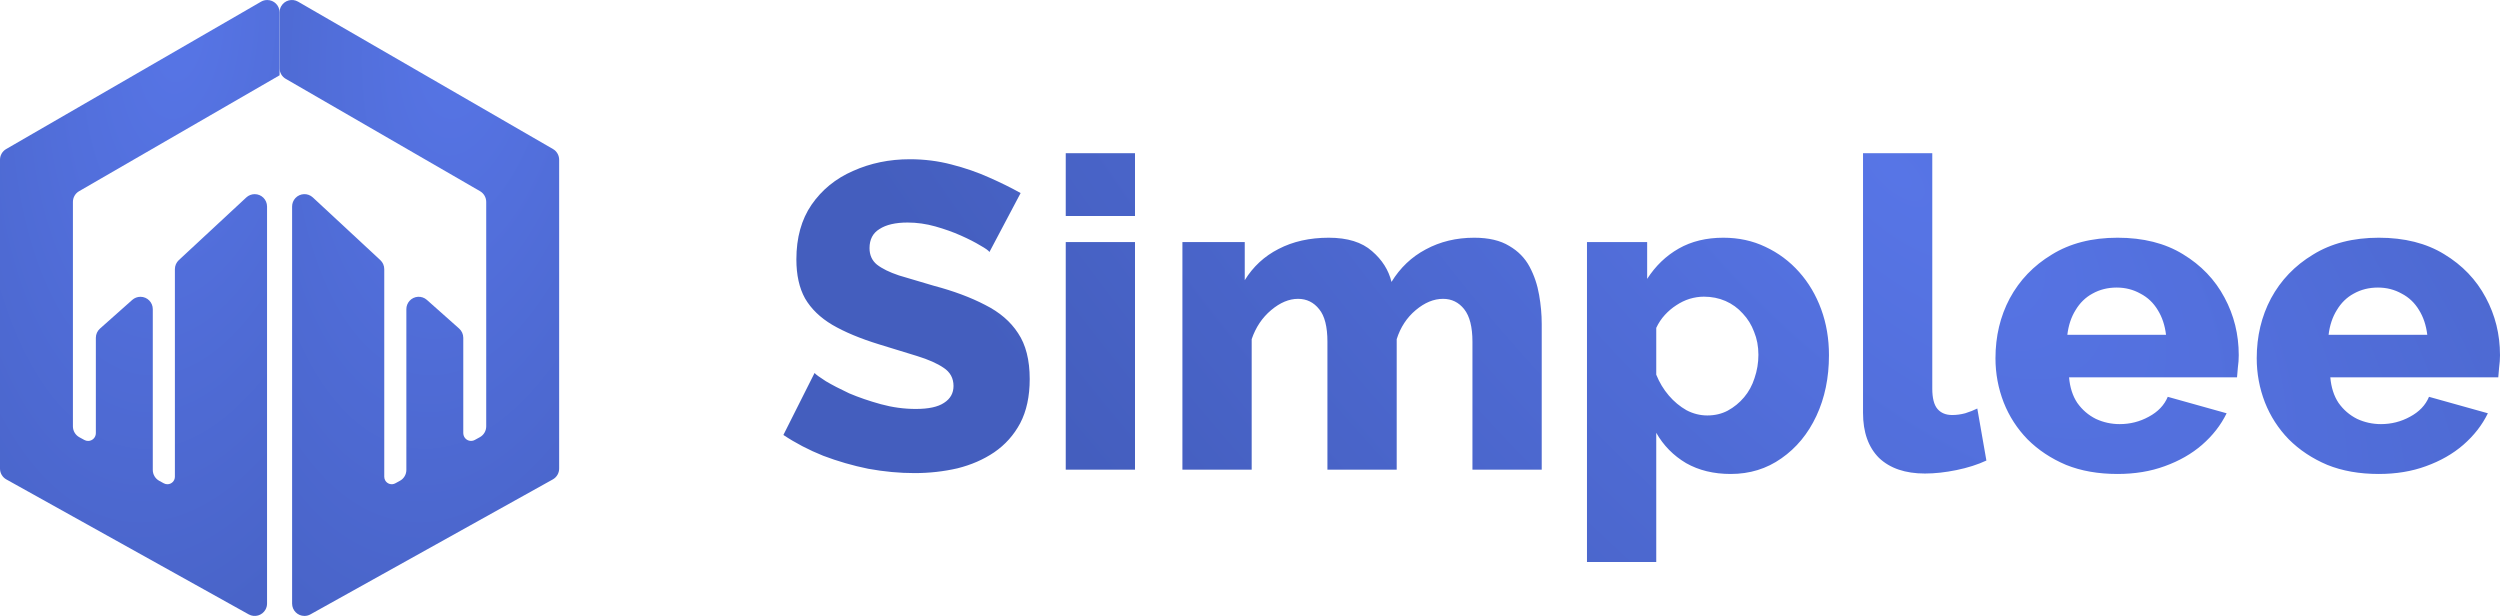
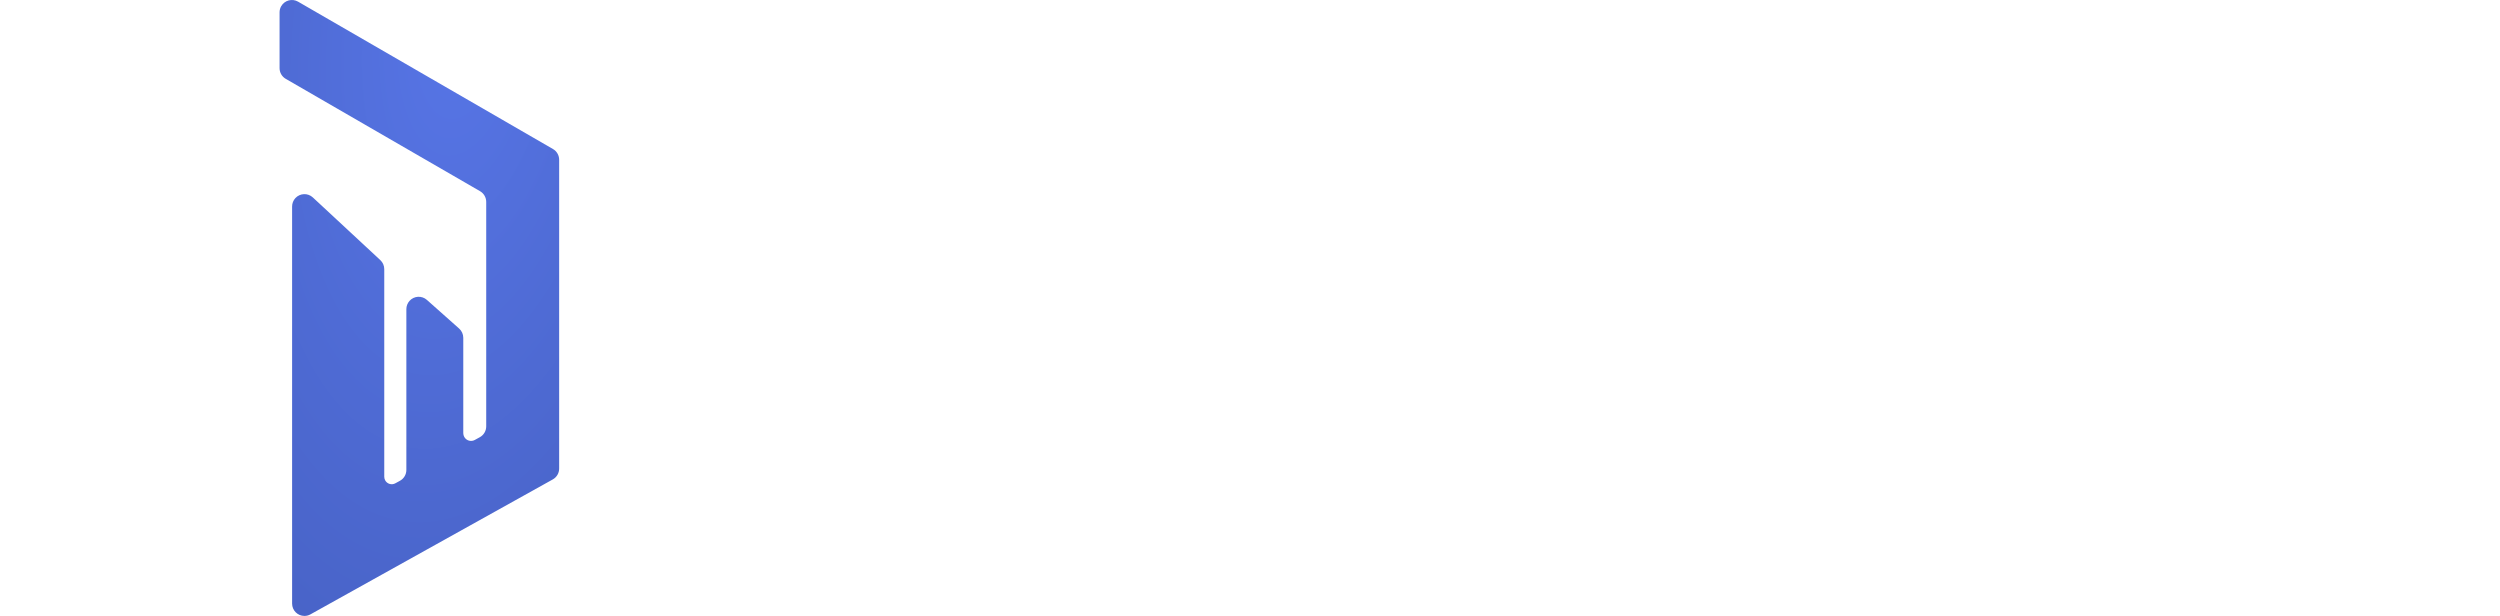
<svg xmlns="http://www.w3.org/2000/svg" width="138" height="34" viewBox="0 0 138 34" fill="none">
-   <path d="M54.617 13.911C54.57 13.832 54.402 13.712 54.116 13.552C53.829 13.377 53.47 13.193 53.04 13.002C52.61 12.81 52.14 12.643 51.63 12.499C51.121 12.356 50.611 12.284 50.101 12.284C49.432 12.284 48.914 12.404 48.548 12.643C48.181 12.866 47.998 13.217 47.998 13.696C47.998 14.079 48.134 14.382 48.405 14.605C48.691 14.829 49.097 15.028 49.623 15.204C50.149 15.363 50.794 15.555 51.559 15.778C52.642 16.065 53.582 16.416 54.379 16.831C55.175 17.23 55.78 17.748 56.194 18.386C56.625 19.024 56.84 19.87 56.84 20.923C56.84 21.88 56.664 22.694 56.314 23.363C55.964 24.018 55.486 24.552 54.88 24.967C54.291 25.366 53.614 25.661 52.849 25.852C52.084 26.028 51.296 26.115 50.483 26.115C49.655 26.115 48.803 26.036 47.927 25.876C47.066 25.701 46.238 25.461 45.441 25.158C44.645 24.839 43.912 24.456 43.243 24.01L44.964 20.588C45.027 20.667 45.234 20.819 45.585 21.042C45.935 21.25 46.365 21.473 46.875 21.712C47.401 21.936 47.982 22.135 48.62 22.311C49.257 22.486 49.902 22.574 50.555 22.574C51.256 22.574 51.774 22.462 52.108 22.239C52.459 22.015 52.634 21.704 52.634 21.306C52.634 20.875 52.451 20.54 52.084 20.3C51.734 20.061 51.248 19.846 50.627 19.654C50.022 19.463 49.321 19.248 48.524 19.008C47.489 18.689 46.628 18.33 45.943 17.931C45.274 17.533 44.772 17.046 44.438 16.472C44.119 15.898 43.96 15.18 43.96 14.318C43.96 13.122 44.239 12.117 44.796 11.303C45.37 10.473 46.135 9.851 47.09 9.436C48.046 9.006 49.09 8.79 50.221 8.79C51.017 8.79 51.782 8.886 52.515 9.078C53.263 9.269 53.956 9.508 54.593 9.795C55.247 10.083 55.828 10.37 56.338 10.657L54.617 13.911ZM58.829 25.924V13.361H62.652V25.924H58.829ZM58.829 11.925V8.455H62.652V11.925H58.829ZM85.103 25.924H81.279V18.865C81.279 18.051 81.128 17.453 80.825 17.07C80.523 16.687 80.132 16.496 79.654 16.496C79.145 16.496 78.643 16.703 78.149 17.118C77.655 17.533 77.305 18.067 77.098 18.721V25.924H73.274V18.865C73.274 18.035 73.123 17.437 72.82 17.07C72.518 16.687 72.127 16.496 71.649 16.496C71.156 16.496 70.662 16.703 70.168 17.118C69.674 17.533 69.316 18.067 69.093 18.721V25.924H65.269V13.361H68.71V15.467C69.172 14.717 69.793 14.143 70.574 13.744C71.371 13.329 72.295 13.122 73.346 13.122C74.382 13.122 75.178 13.369 75.736 13.863C76.293 14.342 76.652 14.908 76.811 15.562C77.289 14.781 77.918 14.182 78.699 13.768C79.495 13.337 80.387 13.122 81.375 13.122C82.171 13.122 82.817 13.273 83.311 13.576C83.804 13.863 84.179 14.246 84.434 14.725C84.689 15.204 84.864 15.722 84.959 16.28C85.055 16.823 85.103 17.357 85.103 17.884V25.924ZM95.535 26.163C94.595 26.163 93.775 25.964 93.073 25.565C92.373 25.15 91.823 24.592 91.425 23.89V31.021H87.601V13.361H90.923V15.395C91.385 14.677 91.966 14.119 92.667 13.72C93.368 13.321 94.189 13.122 95.129 13.122C95.973 13.122 96.746 13.289 97.446 13.624C98.163 13.959 98.785 14.422 99.31 15.012C99.836 15.602 100.242 16.288 100.529 17.07C100.816 17.852 100.959 18.697 100.959 19.607C100.959 20.851 100.728 21.968 100.266 22.957C99.804 23.946 99.159 24.727 98.331 25.302C97.518 25.876 96.586 26.163 95.535 26.163ZM94.244 22.933C94.659 22.933 95.033 22.845 95.368 22.669C95.718 22.478 96.021 22.231 96.275 21.928C96.53 21.625 96.722 21.274 96.849 20.875C96.992 20.46 97.064 20.029 97.064 19.583C97.064 19.12 96.984 18.697 96.825 18.314C96.682 17.931 96.475 17.596 96.204 17.309C95.933 17.006 95.614 16.775 95.248 16.615C94.882 16.456 94.483 16.376 94.053 16.376C93.798 16.376 93.535 16.416 93.265 16.496C93.01 16.576 92.763 16.695 92.524 16.855C92.301 16.998 92.094 17.174 91.903 17.381C91.712 17.588 91.552 17.828 91.425 18.099V20.683C91.6 21.114 91.831 21.497 92.118 21.832C92.404 22.167 92.731 22.438 93.097 22.646C93.464 22.837 93.846 22.933 94.244 22.933ZM102.839 8.455H106.662V21.449C106.662 21.976 106.758 22.351 106.949 22.574C107.14 22.797 107.411 22.909 107.761 22.909C108 22.909 108.239 22.877 108.478 22.813C108.733 22.733 108.956 22.646 109.147 22.55L109.649 25.422C109.171 25.645 108.622 25.82 108 25.948C107.379 26.076 106.797 26.139 106.256 26.139C105.173 26.139 104.328 25.852 103.723 25.278C103.133 24.688 102.839 23.858 102.839 22.789V8.455ZM116.888 26.163C115.821 26.163 114.873 25.996 114.045 25.661C113.216 25.31 112.508 24.839 111.918 24.249C111.345 23.659 110.907 22.981 110.604 22.215C110.301 21.433 110.15 20.62 110.15 19.774C110.15 18.562 110.413 17.461 110.938 16.472C111.48 15.467 112.253 14.661 113.256 14.055C114.26 13.433 115.471 13.122 116.888 13.122C118.306 13.122 119.509 13.425 120.497 14.031C121.5 14.637 122.265 15.435 122.791 16.424C123.316 17.397 123.579 18.458 123.579 19.607C123.579 19.83 123.563 20.053 123.531 20.277C123.515 20.484 123.5 20.667 123.484 20.827H114.212C114.26 21.385 114.411 21.856 114.666 22.239C114.937 22.622 115.279 22.917 115.694 23.124C116.108 23.316 116.546 23.411 117.008 23.411C117.581 23.411 118.115 23.276 118.609 23.005C119.119 22.733 119.469 22.366 119.66 21.904L122.91 22.813C122.591 23.467 122.137 24.049 121.548 24.56C120.975 25.055 120.29 25.445 119.493 25.733C118.712 26.02 117.844 26.163 116.888 26.163ZM114.117 18.482H119.565C119.501 17.955 119.35 17.501 119.111 17.118C118.872 16.719 118.553 16.416 118.155 16.209C117.757 15.985 117.319 15.873 116.841 15.873C116.347 15.873 115.901 15.985 115.502 16.209C115.12 16.416 114.809 16.719 114.571 17.118C114.332 17.501 114.18 17.955 114.117 18.482ZM131.309 26.163C130.242 26.163 129.294 25.996 128.466 25.661C127.637 25.31 126.929 24.839 126.339 24.249C125.766 23.659 125.328 22.981 125.025 22.215C124.722 21.433 124.571 20.62 124.571 19.774C124.571 18.562 124.834 17.461 125.359 16.472C125.901 15.467 126.674 14.661 127.677 14.055C128.681 13.433 129.892 13.122 131.309 13.122C132.727 13.122 133.93 13.425 134.918 14.031C135.921 14.637 136.686 15.435 137.212 16.424C137.737 17.397 138 18.458 138 19.607C138 19.83 137.984 20.053 137.952 20.277C137.936 20.484 137.921 20.667 137.905 20.827H128.633C128.681 21.385 128.832 21.856 129.087 22.239C129.358 22.622 129.7 22.917 130.115 23.124C130.529 23.316 130.967 23.411 131.429 23.411C132.002 23.411 132.536 23.276 133.03 23.005C133.54 22.733 133.89 22.366 134.081 21.904L137.331 22.813C137.012 23.467 136.558 24.049 135.969 24.56C135.396 25.055 134.711 25.445 133.914 25.733C133.133 26.02 132.265 26.163 131.309 26.163ZM128.538 18.482H133.986C133.922 17.955 133.771 17.501 133.532 17.118C133.293 16.719 132.974 16.416 132.576 16.209C132.178 15.985 131.74 15.873 131.262 15.873C130.768 15.873 130.322 15.985 129.923 16.209C129.541 16.416 129.23 16.719 128.992 17.118C128.753 17.501 128.601 17.955 128.538 18.482Z" fill="url(#paint0_radial_242_13004)" />
-   <path fill-rule="evenodd" clip-rule="evenodd" d="M0.35 26.464L13.729 33.914C14.057 34.097 14.472 33.978 14.655 33.649C14.711 33.548 14.741 33.434 14.741 33.318V11.399C14.741 11.022 14.436 10.717 14.06 10.717C13.888 10.717 13.722 10.782 13.596 10.899L9.872 14.357C9.733 14.486 9.654 14.667 9.654 14.857V26.317C9.654 26.545 9.469 26.73 9.241 26.73C9.172 26.73 9.104 26.713 9.044 26.68L8.789 26.541C8.57 26.421 8.434 26.191 8.434 25.942V17.065C8.434 16.688 8.129 16.383 7.752 16.383C7.586 16.383 7.425 16.444 7.3 16.555L5.52 18.137C5.374 18.266 5.291 18.452 5.291 18.647V23.911C5.291 24.148 5.099 24.34 4.863 24.34C4.791 24.34 4.721 24.322 4.658 24.287L4.381 24.136C4.162 24.016 4.025 23.787 4.025 23.537V11.145C4.025 10.901 4.155 10.676 4.366 10.554L15.433 4.156V0.683C15.433 0.306 15.128 0.001 14.751 0.001C14.632 0.001 14.514 0.032 14.411 0.092L0.341 8.227C0.13 8.349 0 8.574 0 8.818V25.868C0 26.116 0.134 26.344 0.35 26.464Z" fill="url(#paint1_radial_242_13004)" />
  <path fill-rule="evenodd" clip-rule="evenodd" d="M15.773 4.352L26.499 10.554C26.709 10.676 26.839 10.901 26.839 11.145V23.536C26.839 23.786 26.703 24.016 26.484 24.135L26.206 24.287C25.999 24.4 25.739 24.323 25.626 24.115C25.591 24.052 25.573 23.982 25.573 23.91V18.647C25.573 18.452 25.49 18.266 25.345 18.137L23.564 16.554C23.283 16.304 22.852 16.33 22.603 16.611C22.492 16.736 22.431 16.897 22.431 17.064V25.941C22.431 26.191 22.295 26.421 22.076 26.54L21.821 26.679C21.621 26.788 21.37 26.715 21.261 26.514C21.228 26.453 21.211 26.385 21.211 26.316V14.857C21.211 14.667 21.132 14.485 20.992 14.356L17.268 10.898C16.992 10.642 16.561 10.659 16.305 10.935C16.189 11.061 16.124 11.227 16.124 11.399V33.317C16.124 33.694 16.429 33.999 16.805 33.999C16.921 33.999 17.035 33.97 17.136 33.913L30.514 26.464C30.731 26.343 30.865 26.115 30.865 25.867V8.817C30.865 8.574 30.735 8.348 30.524 8.226L16.454 0.092C16.128 -0.097 15.711 0.015 15.523 0.341C15.463 0.445 15.432 0.563 15.432 0.682V3.761C15.432 4.005 15.562 4.23 15.773 4.352Z" fill="url(#paint2_radial_242_13004)" />
  <defs>
    <radialGradient id="paint0_radial_242_13004" cx="0" cy="0" r="1" gradientUnits="userSpaceOnUse" gradientTransform="translate(104.44 9.396) rotate(134.601) scale(43.578 97.885)">
      <stop stop-color="#5775E6" />
      <stop offset="1" stop-color="#445EBE" />
    </radialGradient>
    <radialGradient id="paint1_radial_242_13004" cx="0" cy="0" r="1" gradientUnits="userSpaceOnUse" gradientTransform="translate(9.967 1.417) rotate(96.085) scale(47.014 22.264)">
      <stop stop-color="#5775E6" />
      <stop offset="1" stop-color="#445EBE" />
    </radialGradient>
    <radialGradient id="paint2_radial_242_13004" cx="0" cy="0" r="1" gradientUnits="userSpaceOnUse" gradientTransform="translate(25.399 1.417) rotate(96.085) scale(47.014 22.264)">
      <stop stop-color="#5775E6" />
      <stop offset="1" stop-color="#445EBE" />
    </radialGradient>
  </defs>
</svg>